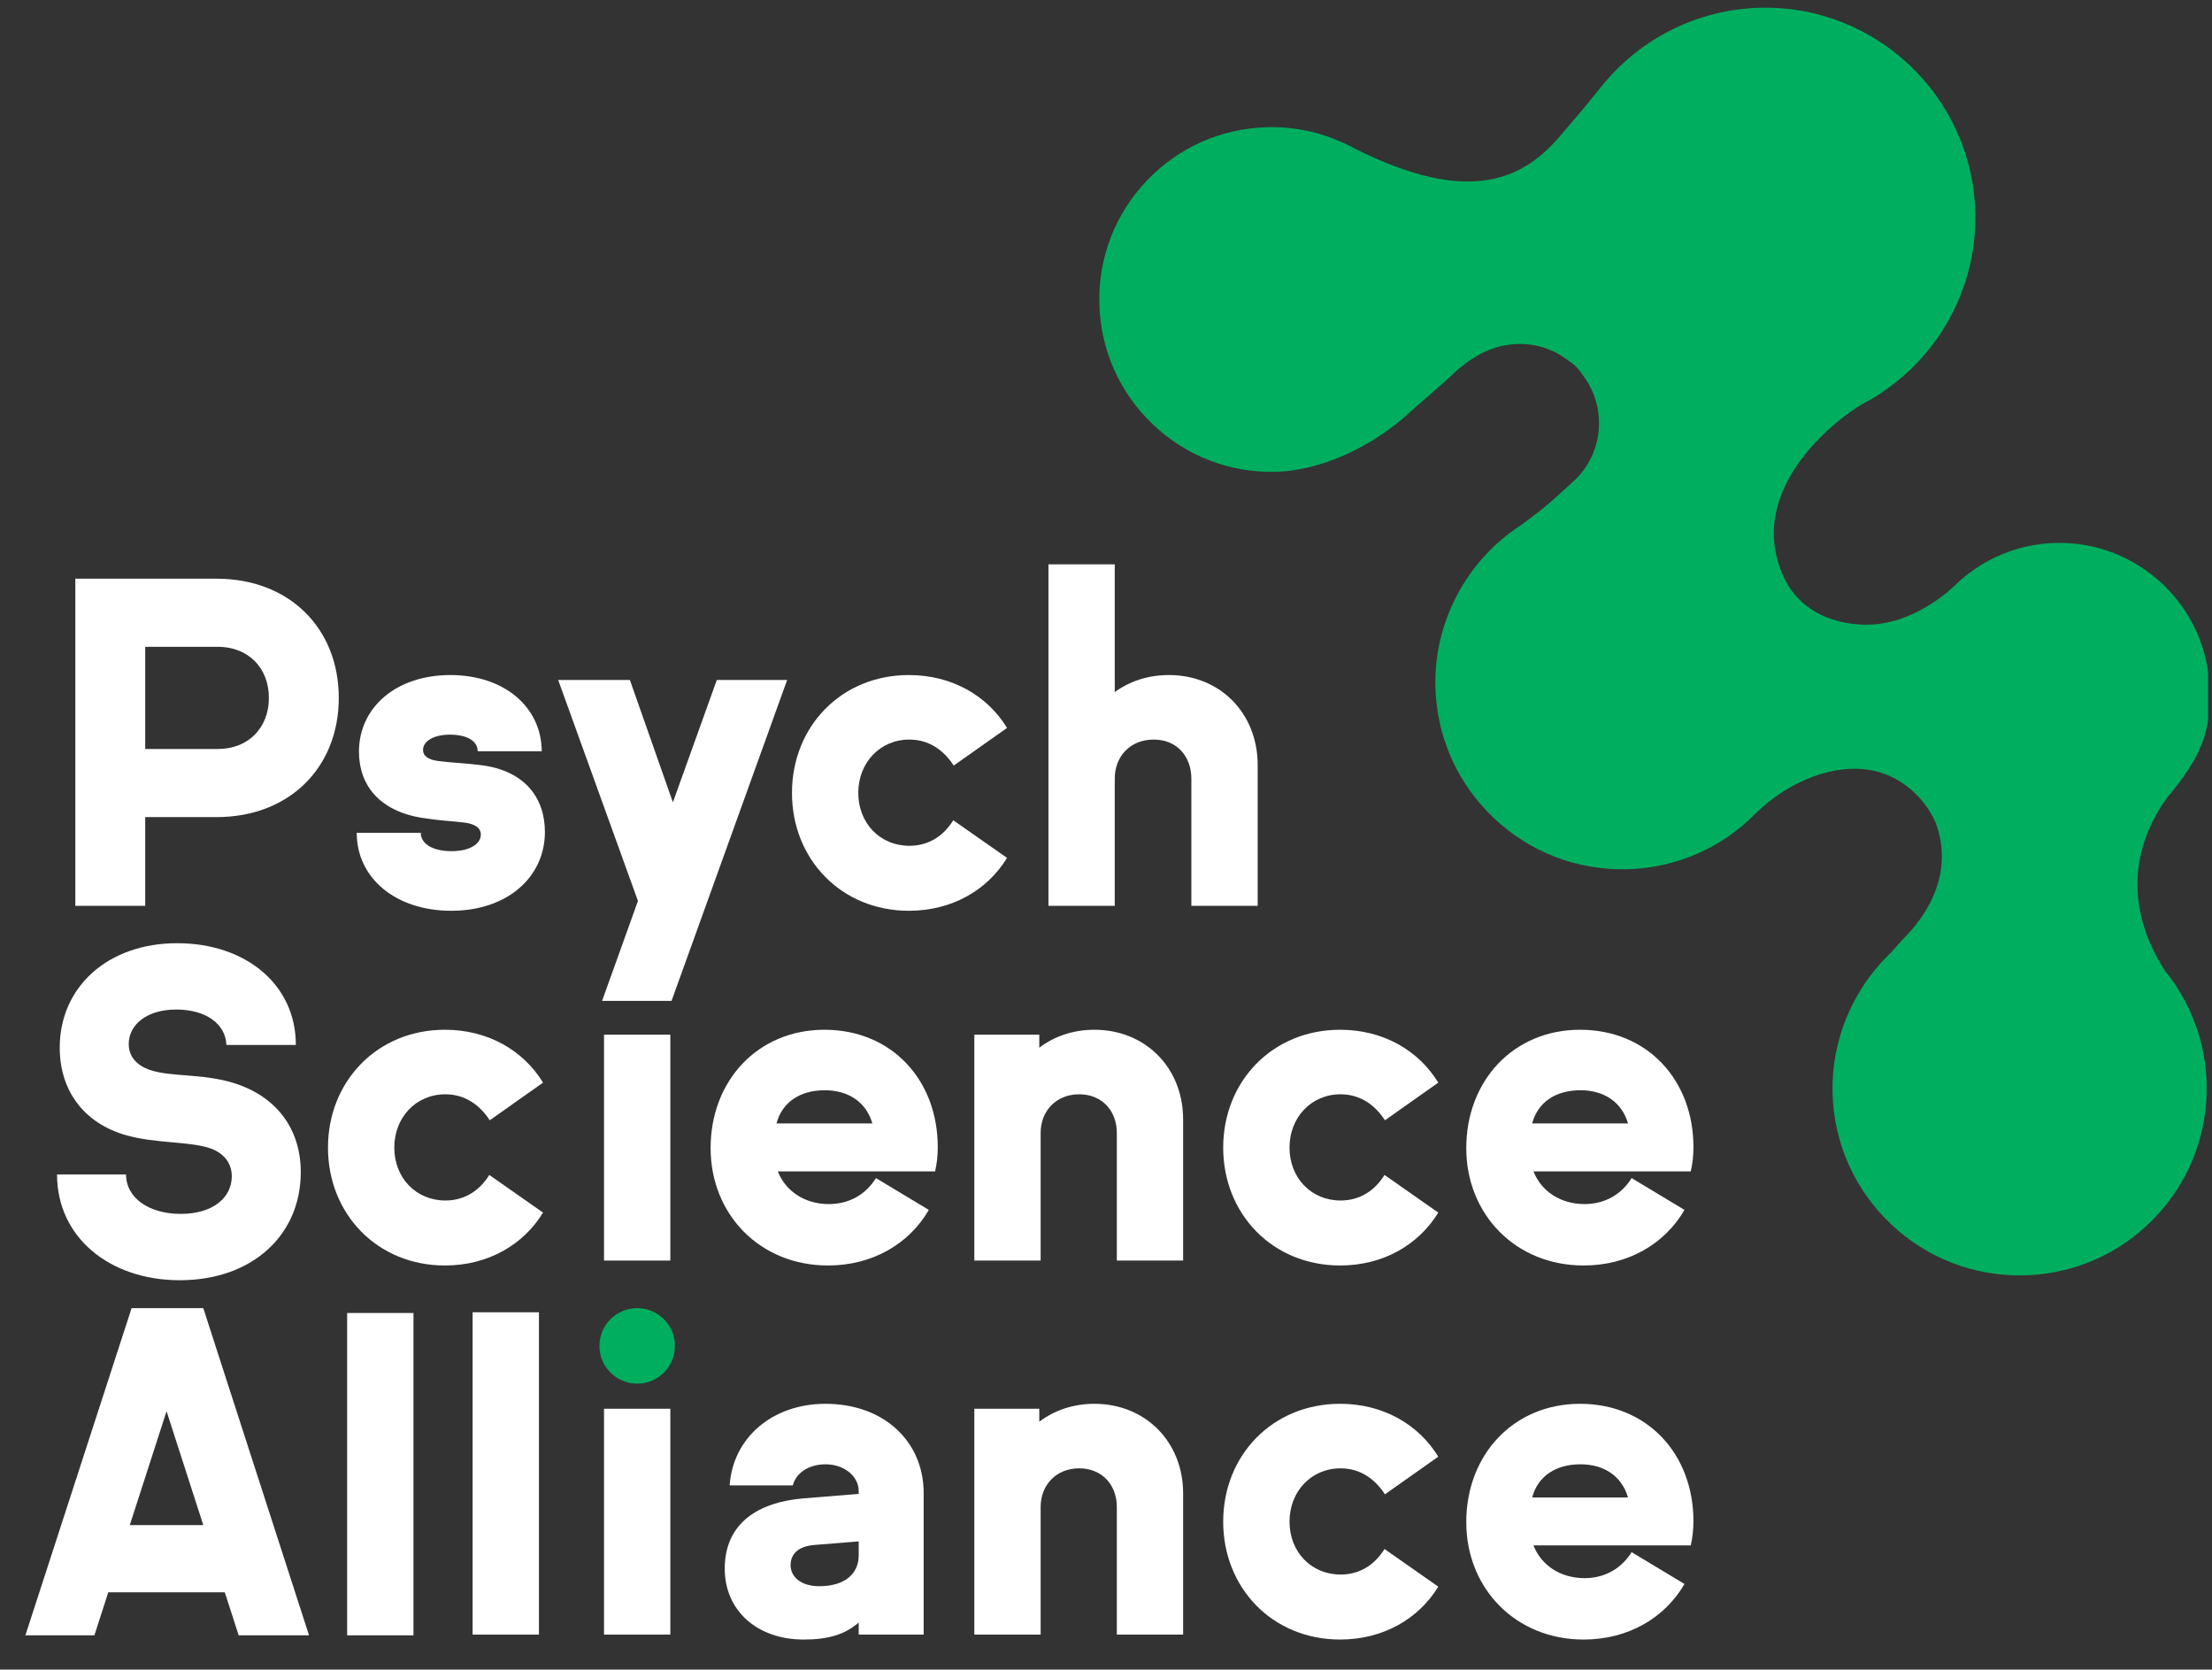
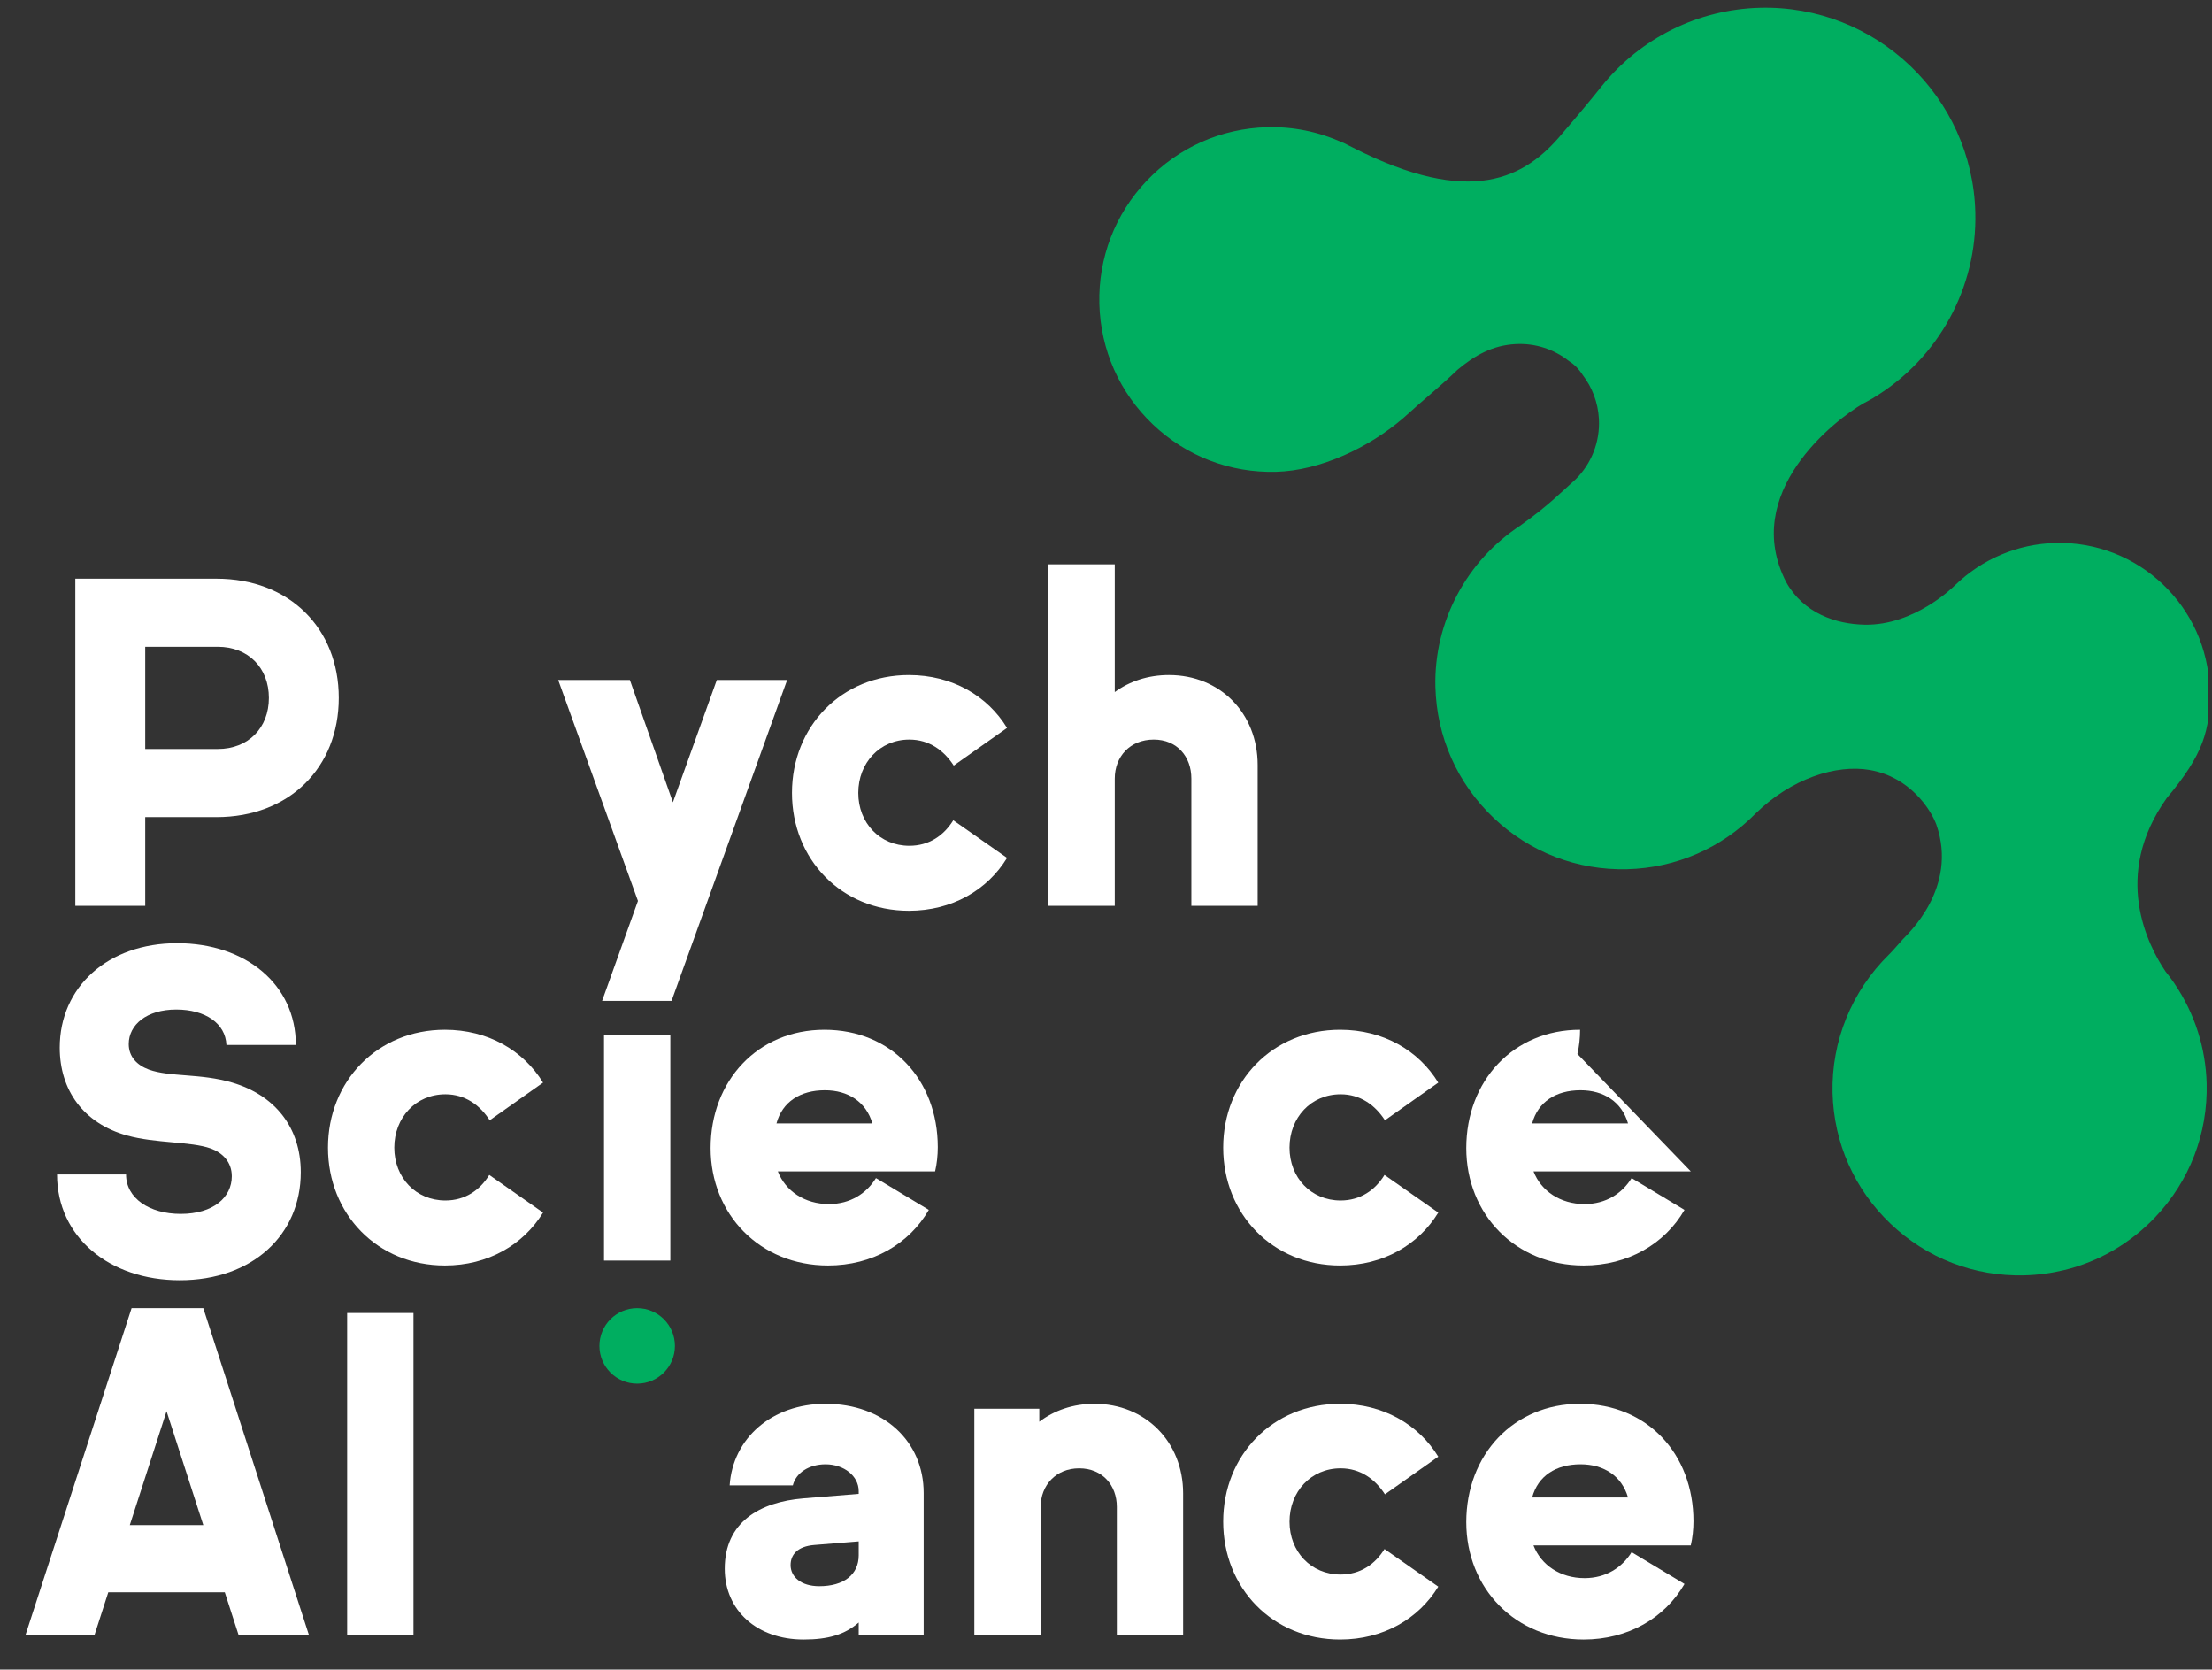
<svg xmlns="http://www.w3.org/2000/svg" width="100%" height="100%" viewBox="0 0 163 123" version="1.1" xml:space="preserve" style="fill-rule:evenodd;clip-rule:evenodd;stroke-linejoin:round;stroke-miterlimit:2;">
  <rect x="0" y="0" width="163" height="123" fill="#333333" stroke="none" />
  <rect id="Artboard1" x="0" y="0" width="162.71" height="122.312" style="fill:none;" />
  <clipPath id="_clip1">
    <rect x="0" y="0" width="162.71" height="122.312" />
  </clipPath>
  <g clip-path="url(#_clip1)">
    <g>
-       <path d="M33.286,62.707c1.321,-0 2.146,-0.528 2.146,-1.221c-0,-0.495 -0.429,-0.793 -1.254,-0.891c-0.826,-0.1 -1.75,-0.133 -3.005,-0.33c-3.236,-0.496 -4.721,-2.444 -4.721,-4.887c-0,-3.236 2.707,-5.646 6.735,-5.646c3.929,-0 6.702,2.311 6.736,5.613l-4.722,-0c-0,-0.76 -0.793,-1.222 -2.047,-1.222c-1.221,-0 -1.981,0.496 -1.981,1.123c-0,0.462 0.397,0.726 1.155,0.825c1.057,0.132 1.75,0.132 3.104,0.297c3.236,0.397 4.722,2.41 4.722,4.92c-0,3.335 -2.773,5.811 -6.901,5.811c-4.061,-0 -6.966,-2.378 -6.966,-5.745l4.721,-0c-0,0.825 0.892,1.353 2.278,1.353Z" style="fill:#fff;fill-rule:nonzero;" />
      <path d="M58.004,50.095l-8.518,23.64l-5.118,-0l2.642,-7.362l-5.878,-16.278l5.283,-0l3.17,9.013l3.236,-9.013l5.183,-0Z" style="fill:#fff;fill-rule:nonzero;" />
      <path d="M66.978,49.732c3.168,-0 5.778,1.518 7.23,3.895l-3.929,2.774c-0.726,-1.122 -1.815,-1.915 -3.269,-1.915c-2.179,-0 -3.764,1.717 -3.764,3.929c-0,2.212 1.585,3.896 3.764,3.896c1.454,-0 2.543,-0.759 3.235,-1.881l3.963,2.773c-1.452,2.378 -4.062,3.896 -7.23,3.896c-4.986,-0 -8.618,-3.798 -8.618,-8.684c-0,-4.886 3.632,-8.683 8.618,-8.683Z" style="fill:#fff;fill-rule:nonzero;" />
      <path d="M92.677,56.368l-0,10.368l-4.887,-0l-0,-9.377c-0,-1.618 -1.055,-2.873 -2.772,-2.873c-1.751,-0 -2.873,1.255 -2.873,2.873l-0,9.377l-4.886,-0l-0,-25.159l4.886,-0l-0,9.409c1.09,-0.792 2.443,-1.254 3.995,-1.254c3.764,-0 6.537,2.807 6.537,6.636Z" style="fill:#fff;fill-rule:nonzero;" />
      <path d="M32.786,75.864c3.17,-0 5.778,1.518 7.231,3.895l-3.929,2.775c-0.726,-1.123 -1.816,-1.915 -3.268,-1.915c-2.18,-0 -3.765,1.716 -3.765,3.928c-0,2.212 1.585,3.896 3.765,3.896c1.452,-0 2.542,-0.759 3.235,-1.882l3.962,2.773c-1.453,2.378 -4.061,3.897 -7.231,3.897c-4.985,-0 -8.617,-3.797 -8.617,-8.684c-0,-4.886 3.632,-8.683 8.617,-8.683Z" style="fill:#fff;fill-rule:nonzero;" />
      <rect x="44.509" y="76.227" width="4.887" height="16.641" style="fill:#fff;fill-rule:nonzero;" />
      <path d="M57.218,82.764l7.066,-0c-0.462,-1.585 -1.783,-2.443 -3.5,-2.443c-1.816,-0 -3.137,0.858 -3.566,2.443Zm11.688,3.533l-11.589,-0c0.562,1.452 1.982,2.41 3.764,2.41c1.585,-0 2.774,-0.792 3.467,-1.915l3.896,2.344c-1.453,2.51 -4.16,4.095 -7.429,4.095c-5.019,-0 -8.651,-3.765 -8.651,-8.65c-0,-4.954 3.467,-8.717 8.387,-8.717c4.952,-0 8.352,3.698 8.352,8.65c-0,0.595 -0.065,1.222 -0.197,1.783Z" style="fill:#fff;fill-rule:nonzero;" />
      <rect x="25.581" y="96.731" width="4.887" height="23.746" style="fill:#fff;fill-rule:nonzero;" />
-       <rect x="34.827" y="96.678" width="4.887" height="23.747" style="fill:#fff;fill-rule:nonzero;" />
-       <rect x="44.509" y="103.785" width="4.887" height="16.64" style="fill:#fff;fill-rule:nonzero;" />
      <path d="M63.277,114.581l-0,-1.024l-3.269,0.264c-1.222,0.099 -1.75,0.694 -1.75,1.486c-0,0.859 0.76,1.552 2.113,1.552c1.816,-0 2.906,-0.859 2.906,-2.278Zm4.787,-4.589l-0,10.433l-4.787,-0l-0,-0.891c-1.024,0.891 -2.246,1.254 -4.061,1.254c-3.434,-0 -5.811,-2.146 -5.811,-5.216c-0,-3.435 2.575,-4.92 5.811,-5.185l4.061,-0.33l-0,-0.198c-0,-1.122 -1.09,-1.981 -2.443,-1.981c-1.222,-0 -2.179,0.627 -2.411,1.552l-4.655,-0c0.231,-3.467 3.103,-6.009 7.066,-6.009c4.292,-0 7.23,2.774 7.23,6.571Z" style="fill:#fff;fill-rule:nonzero;" />
-       <path d="M87.183,82.467l-0,10.401l-4.886,-0l-0,-9.411c-0,-1.584 -1.057,-2.838 -2.774,-2.838c-1.717,-0 -2.839,1.254 -2.839,2.838l-0,9.411l-4.887,-0l-0,-16.641l4.787,-0l-0,0.957c1.09,-0.825 2.477,-1.32 4.061,-1.32c3.764,-0 6.538,2.806 6.538,6.603Z" style="fill:#fff;fill-rule:nonzero;" />
      <path d="M98.754,75.864c3.169,-0 5.777,1.518 7.231,3.895l-3.93,2.775c-0.726,-1.123 -1.816,-1.915 -3.268,-1.915c-2.179,-0 -3.764,1.716 -3.764,3.928c-0,2.212 1.585,3.896 3.764,3.896c1.452,-0 2.542,-0.759 3.236,-1.882l3.962,2.773c-1.454,2.378 -4.062,3.897 -7.231,3.897c-4.986,-0 -8.618,-3.797 -8.618,-8.684c-0,-4.886 3.632,-8.683 8.618,-8.683Z" style="fill:#fff;fill-rule:nonzero;" />
-       <path d="M112.902,82.764l7.065,-0c-0.462,-1.585 -1.782,-2.443 -3.499,-2.443c-1.816,-0 -3.137,0.858 -3.566,2.443Zm11.688,3.533l-11.589,-0c0.562,1.452 1.981,2.41 3.764,2.41c1.585,-0 2.773,-0.792 3.467,-1.915l3.896,2.344c-1.453,2.51 -4.161,4.095 -7.43,4.095c-5.018,-0 -8.65,-3.765 -8.65,-8.65c-0,-4.954 3.467,-8.717 8.387,-8.717c4.952,-0 8.353,3.698 8.353,8.65c-0,0.595 -0.066,1.222 -0.198,1.783Z" style="fill:#fff;fill-rule:nonzero;" />
+       <path d="M112.902,82.764l7.065,-0c-0.462,-1.585 -1.782,-2.443 -3.499,-2.443c-1.816,-0 -3.137,0.858 -3.566,2.443Zm11.688,3.533l-11.589,-0c0.562,1.452 1.981,2.41 3.764,2.41c1.585,-0 2.773,-0.792 3.467,-1.915l3.896,2.344c-1.453,2.51 -4.161,4.095 -7.43,4.095c-5.018,-0 -8.65,-3.765 -8.65,-8.65c-0,-4.954 3.467,-8.717 8.387,-8.717c-0,0.595 -0.066,1.222 -0.198,1.783Z" style="fill:#fff;fill-rule:nonzero;" />
      <path d="M87.183,110.024l-0,10.401l-4.886,-0l-0,-9.41c-0,-1.585 -1.057,-2.84 -2.774,-2.84c-1.717,-0 -2.839,1.255 -2.839,2.84l-0,9.41l-4.887,-0l-0,-16.64l4.787,-0l-0,0.957c1.09,-0.826 2.477,-1.321 4.061,-1.321c3.764,-0 6.538,2.806 6.538,6.603Z" style="fill:#fff;fill-rule:nonzero;" />
      <path d="M98.754,103.421c3.169,-0 5.777,1.519 7.231,3.896l-3.93,2.773c-0.726,-1.123 -1.816,-1.915 -3.268,-1.915c-2.179,-0 -3.764,1.717 -3.764,3.929c-0,2.213 1.585,3.896 3.764,3.896c1.452,-0 2.542,-0.759 3.236,-1.881l3.962,2.773c-1.454,2.377 -4.062,3.896 -7.231,3.896c-4.986,-0 -8.618,-3.797 -8.618,-8.684c-0,-4.886 3.632,-8.683 8.618,-8.683Z" style="fill:#fff;fill-rule:nonzero;" />
      <path d="M112.902,110.322l7.065,-0c-0.462,-1.585 -1.782,-2.444 -3.499,-2.444c-1.816,-0 -3.137,0.859 -3.566,2.444Zm11.688,3.532l-11.589,-0c0.562,1.453 1.981,2.411 3.764,2.411c1.585,-0 2.773,-0.793 3.467,-1.915l3.896,2.344c-1.453,2.51 -4.161,4.094 -7.43,4.094c-5.018,-0 -8.65,-3.764 -8.65,-8.651c-0,-4.952 3.467,-8.716 8.387,-8.716c4.952,-0 8.353,3.698 8.353,8.65c-0,0.595 -0.066,1.222 -0.198,1.783Z" style="fill:#fff;fill-rule:nonzero;" />
      <path d="M19.814,51.416c-0,-2.212 -1.519,-3.765 -3.765,-3.765l-5.348,-0l-0,7.529l5.348,-0c2.246,-0 3.765,-1.553 3.765,-3.764Zm5.15,-0c-0,5.117 -3.632,8.782 -9.013,8.782l-5.25,-0l-0,6.538l-5.151,-0l-0,-24.103l10.401,-0c5.381,-0 9.013,3.665 9.013,8.783Z" style="fill:#fff;fill-rule:nonzero;" />
      <path d="M12.985,74.374c-2.179,-0 -3.499,1.124 -3.499,2.543c-0,0.924 0.593,1.551 1.485,1.882c1.553,0.561 3.797,0.264 6.141,0.957c3.138,0.925 5.052,3.302 5.052,6.604c-0,4.622 -3.566,7.957 -8.915,7.957c-5.183,-0 -9.046,-3.17 -9.046,-7.792l5.085,-0c-0,1.75 1.717,2.905 4.027,2.905c2.41,-0 3.765,-1.222 3.765,-2.773c-0,-1.089 -0.727,-1.75 -1.552,-2.047c-1.486,-0.528 -4.029,-0.363 -6.174,-0.957c-3.203,-0.892 -4.953,-3.335 -4.953,-6.472c-0,-4.457 3.533,-7.693 8.651,-7.693c5.051,-0 8.749,3.038 8.749,7.495l-5.117,-0c-0.067,-1.585 -1.552,-2.609 -3.699,-2.609Z" style="fill:#fff;fill-rule:nonzero;" />
      <path d="M14.98,112.355l-2.707,-8.387l-2.708,8.387l5.415,-0Zm1.584,4.952l-8.584,-0l-1.023,3.17l-5.085,-0l7.825,-24.103l5.283,-0l7.792,24.103l-5.184,-0l-1.024,-3.17Z" style="fill:#fff;fill-rule:nonzero;" />
      <path d="M49.734,99.156c-0,1.536 -1.245,2.781 -2.782,2.781c-1.536,-0 -2.781,-1.245 -2.781,-2.781c-0,-1.536 1.245,-2.782 2.781,-2.782c1.537,-0 2.782,1.246 2.782,2.782Z" style="fill:#00ae60;fill-rule:nonzero;" />
      <path d="M162.822,50.789c-0.155,-6.103 -5.246,-10.943 -11.349,-10.79c-2.779,0.07 -5.408,1.18 -7.413,3.122c-0.024,0.018 -0.045,0.038 -0.066,0.06c-0.029,0.028 -2.921,2.913 -6.589,2.841c-2.127,-0.039 -4.506,-0.848 -5.78,-3.129c-3.388,-6.58 3.589,-11.959 5.669,-13.165l0.089,-0.047c0.199,-0.105 0.397,-0.209 0.571,-0.312c0.055,-0.026 0.105,-0.058 0.151,-0.094c4.741,-2.878 7.593,-8.088 7.454,-13.62c-0.216,-8.532 -7.333,-15.298 -15.864,-15.084c-4.548,0.118 -8.797,2.218 -11.663,5.772c-0.014,0.017 -0.029,0.035 -0.043,0.052c-0.684,0.858 -1.478,1.825 -2.871,3.443c-2.704,3.255 -6.674,5.507 -15.477,1.008c-0.121,-0.066 -0.244,-0.126 -0.346,-0.175l-0.212,-0.107c-0.056,-0.031 -0.117,-0.056 -0.177,-0.073c-1.758,-0.792 -3.615,-1.169 -5.521,-1.12c-3.388,0.086 -6.545,1.486 -8.884,3.945c-2.336,2.457 -3.576,5.678 -3.491,9.069c0.085,3.391 1.487,6.545 3.944,8.883c2.459,2.338 5.68,3.578 9.072,3.492c3.301,-0.086 6.884,-1.815 9.363,-3.944c1.671,-1.514 2.741,-2.348 4.007,-3.568c1.284,-1.073 2.589,-1.809 4.288,-1.899c1.471,-0.079 2.843,0.395 3.916,1.24c0.378,0.234 0.722,0.563 1.032,1.043l-0,0.001c0.69,0.901 1.124,2.012 1.19,3.23c0.092,1.721 -0.573,3.309 -1.704,4.439c-1.266,1.147 -2.046,1.945 -3.9,3.281c-0.05,0.037 -0.104,0.069 -0.147,0.11c-4.01,2.601 -6.418,7.149 -6.298,11.91c0.092,3.681 1.614,7.106 4.282,9.644c2.669,2.537 6.166,3.883 9.848,3.791c3.599,-0.091 6.964,-1.557 9.487,-4.128c2.577,-2.516 5.891,-3.63 8.428,-3.177c2.928,0.524 4.449,2.889 4.866,4.006c1.648,4.703 -2.181,8.136 -2.476,8.471c-0.422,0.479 -0.877,0.991 -1.03,1.132c-2.728,2.677 -4.233,6.377 -4.139,10.181c0.094,3.681 1.615,7.105 4.284,9.643c2.668,2.537 6.166,3.883 9.846,3.791c1.005,-0.026 1.989,-0.158 2.944,-0.39c2.542,-0.619 4.856,-1.952 6.701,-3.893c2.537,-2.669 3.884,-6.166 3.791,-9.847c-0.067,-2.618 -0.879,-5.156 -2.352,-7.339c-0.013,-0.023 -0.026,-0.044 -0.041,-0.065c-0.213,-0.312 -0.44,-0.611 -0.631,-0.844c-1.322,-1.953 -3.958,-7.1 0.072,-12.765c2.696,-3.218 3.245,-5.006 3.169,-8.025Z" style="fill:#00ae60;fill-rule:nonzero;" />
    </g>
  </g>
</svg>